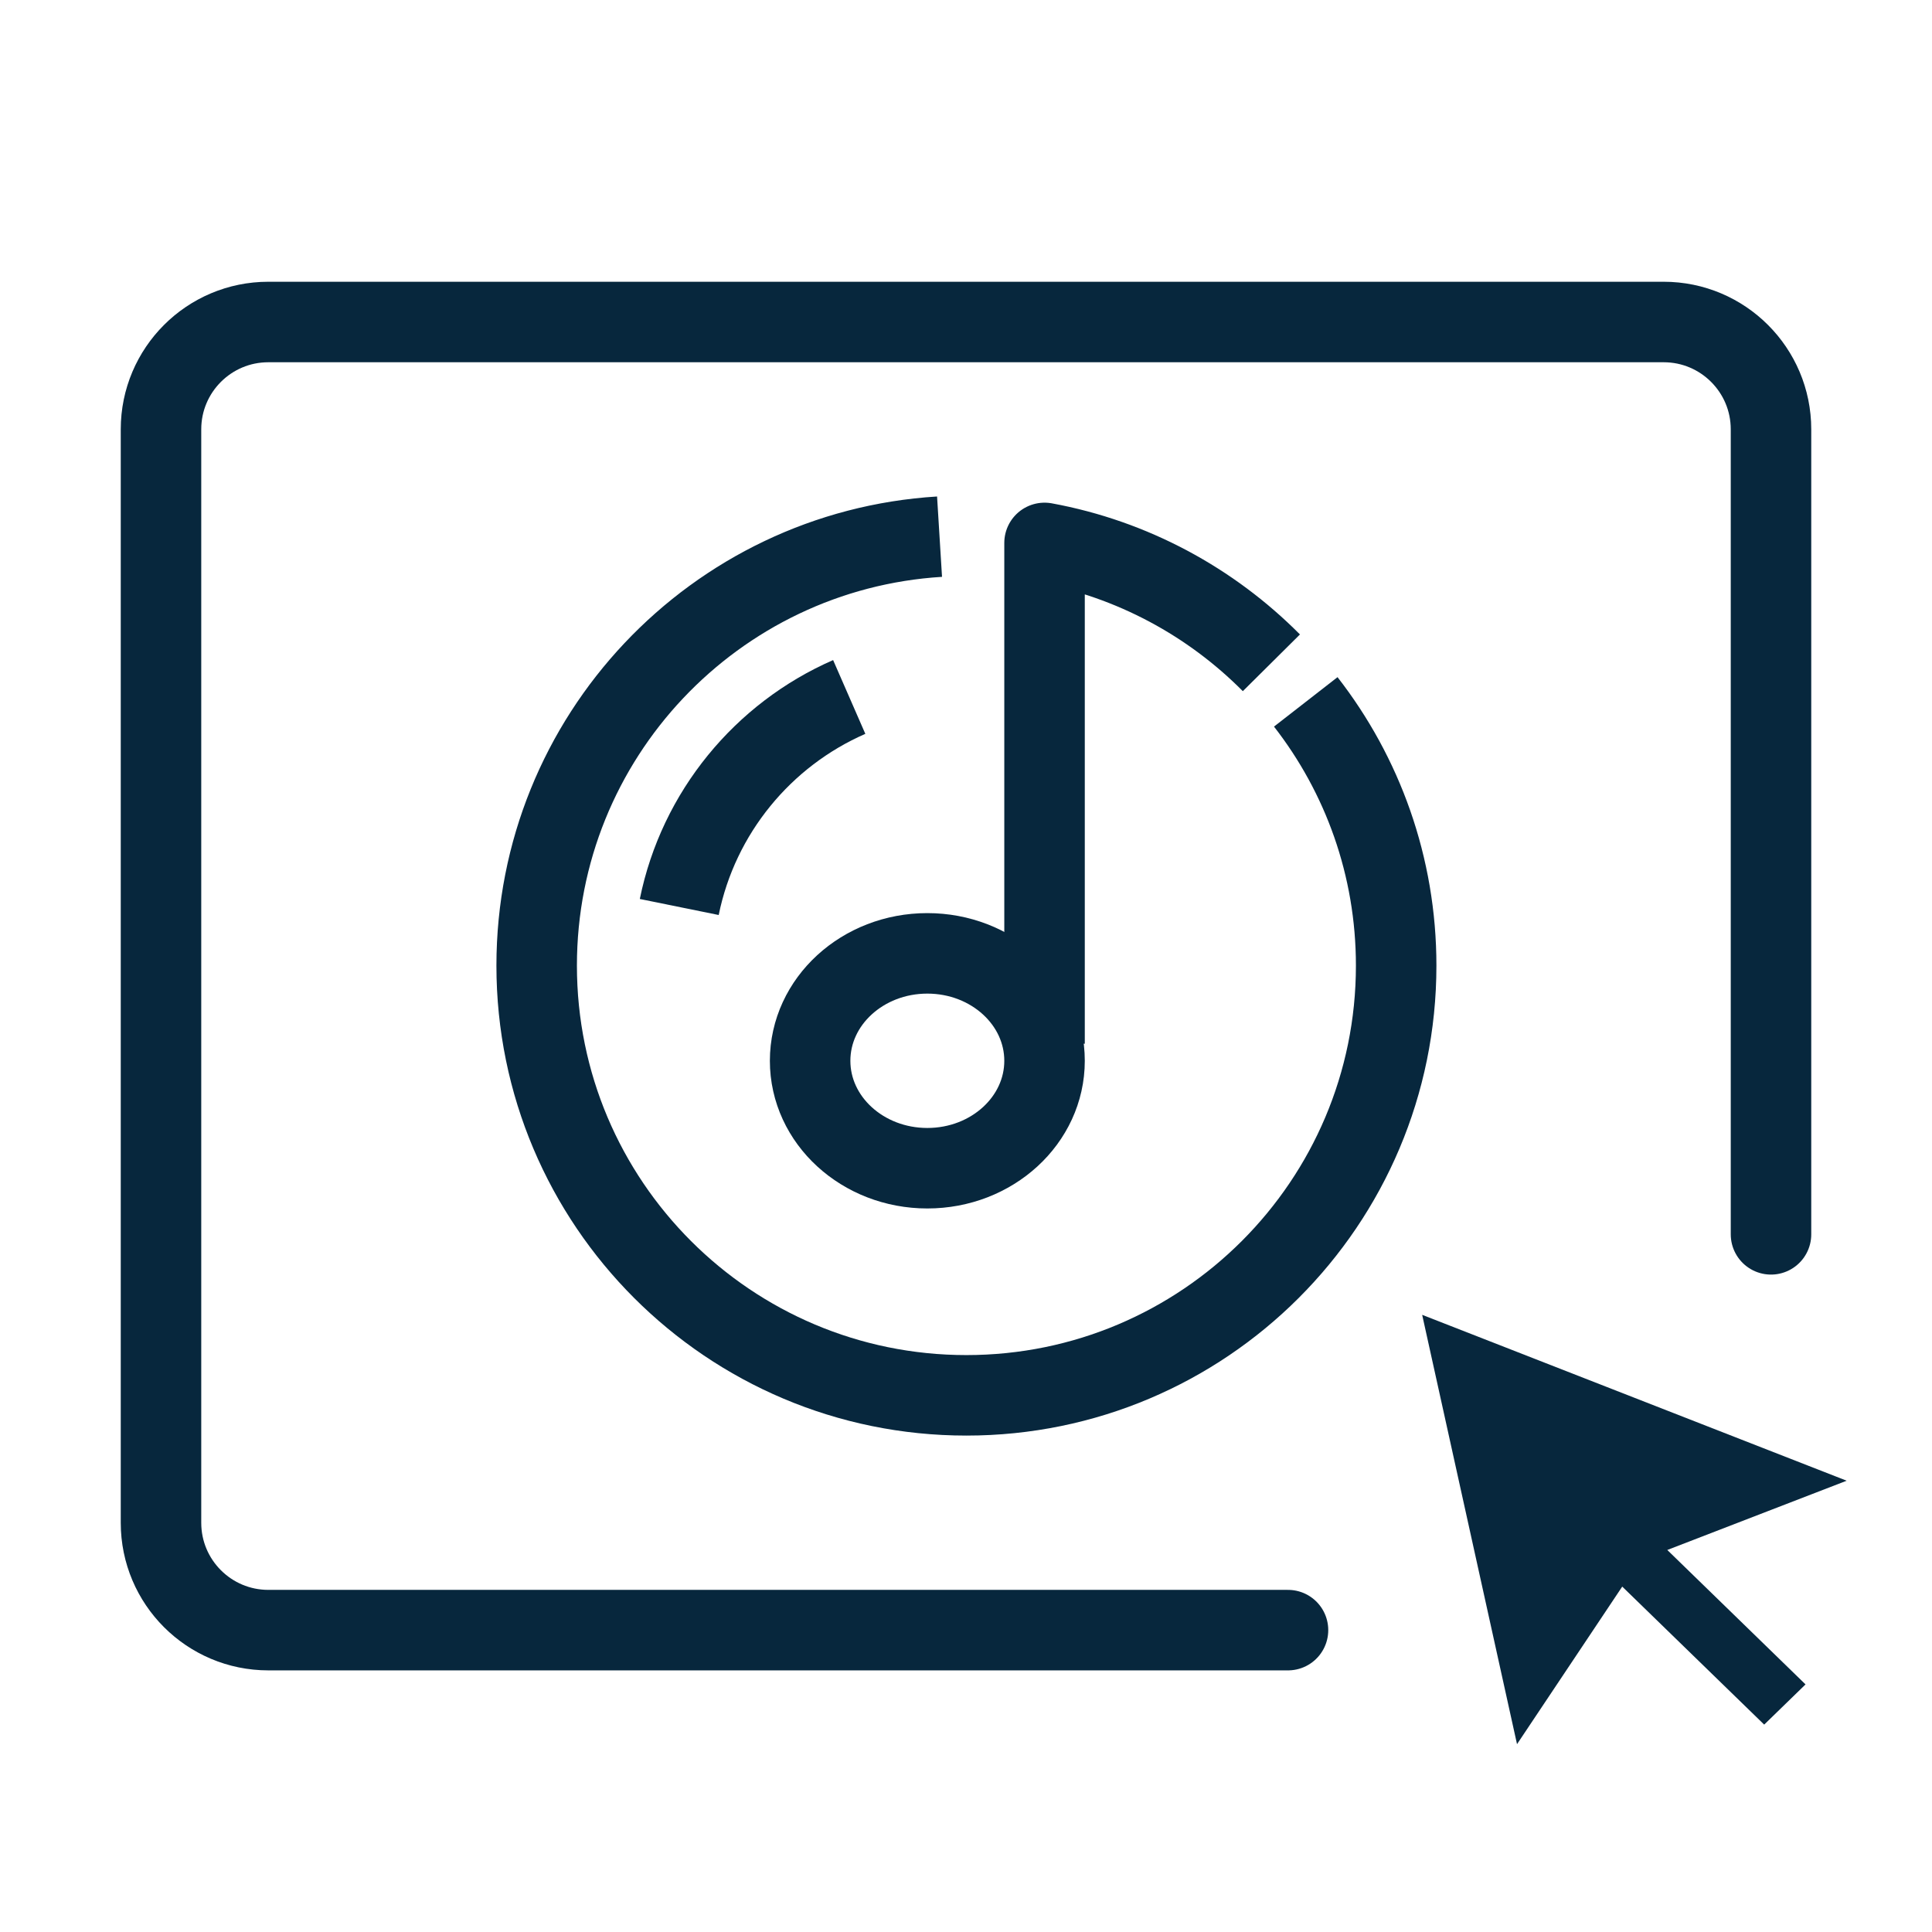
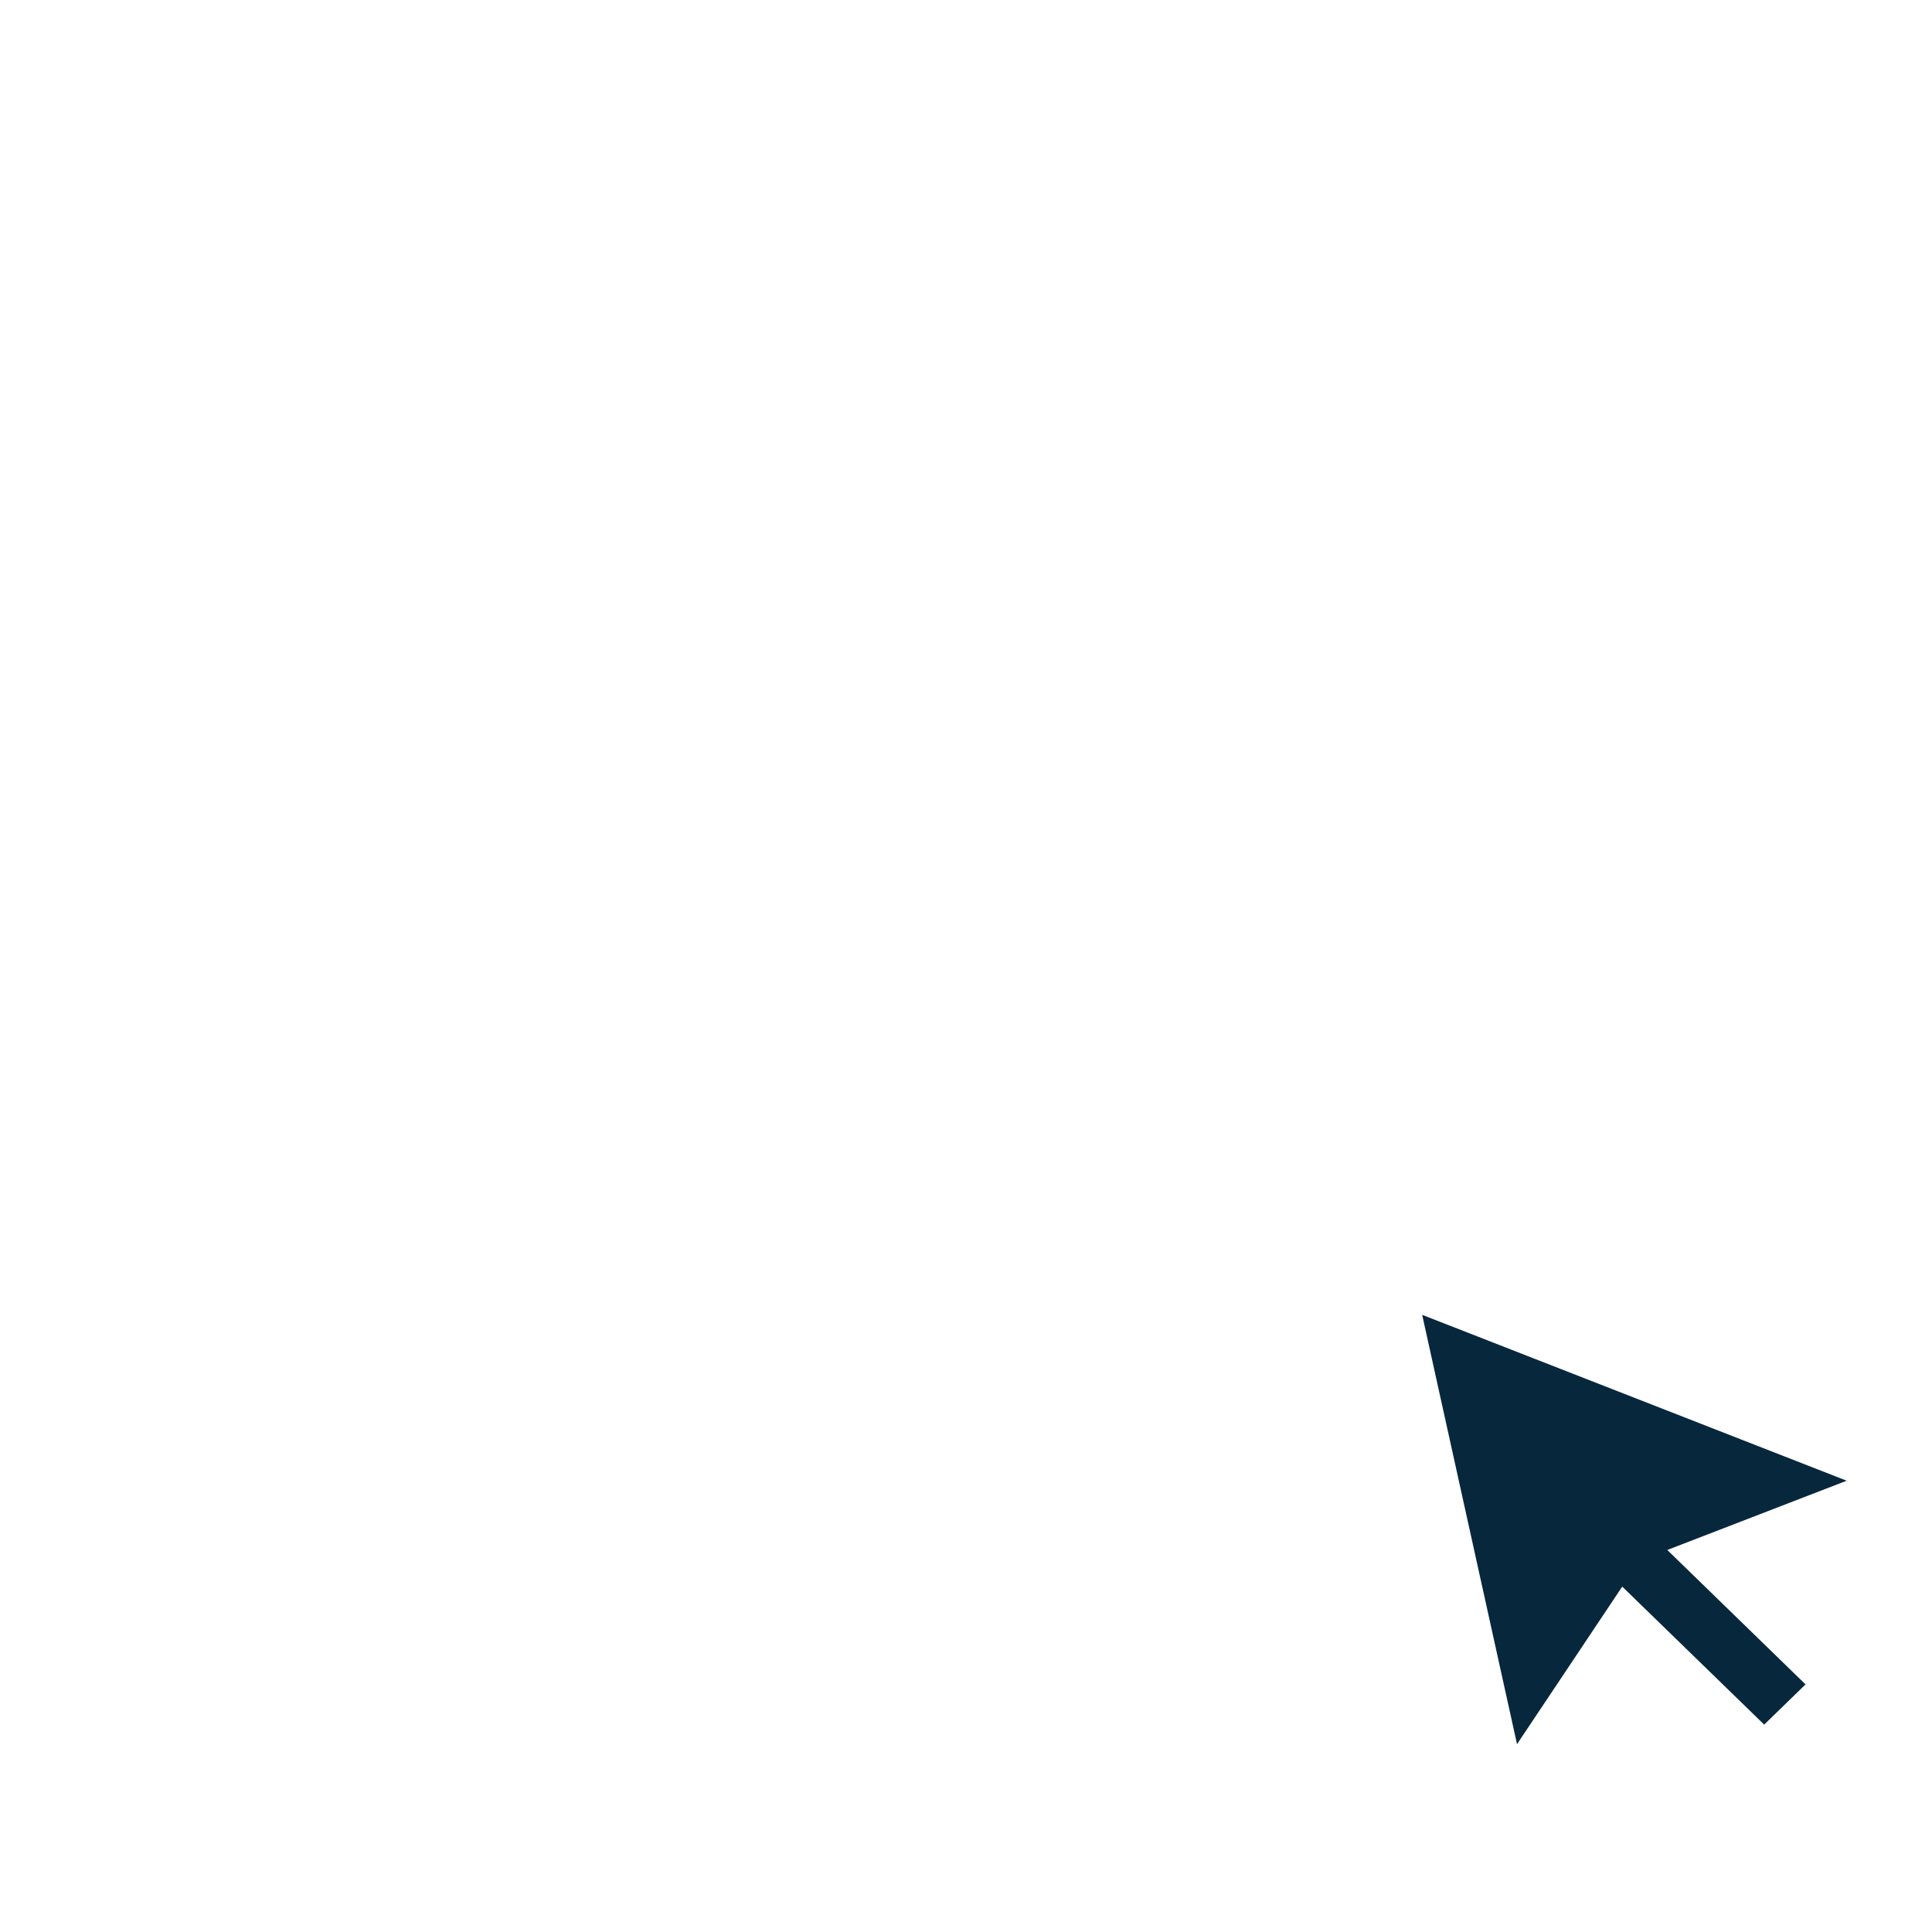
<svg xmlns="http://www.w3.org/2000/svg" width="72" height="72" viewBox="0 0 72 72" fill="none">
-   <path d="M66 46V16C66 13.791 64.209 12 62 12H10C7.791 12 6 13.791 6 16V56.75C6 58.959 7.791 60.75 10 60.75H48" stroke="#07273D" stroke-width="3" stroke-linecap="round" stroke-linejoin="round" />
-   <path d="M47.381 24.701C45.129 22.433 42.202 20.835 38.927 20.233V38.897M48.662 26.157C50.773 28.87 52.031 32.281 52.031 35.985C52.031 44.83 44.86 52 36.015 52C27.17 52 20 44.83 20 35.985C20 27.476 26.636 20.517 35.014 20" stroke="#07273D" stroke-width="3" stroke-linejoin="round" />
-   <path d="M31.648 25.974C28.435 27.377 26.029 30.282 25.314 33.801" stroke="#07273D" stroke-width="3" stroke-linejoin="round" />
-   <path d="M38.927 39.533C38.927 41.744 36.971 43.536 34.559 43.536C32.147 43.536 30.191 41.744 30.191 39.533C30.191 37.321 32.147 35.529 34.559 35.529C36.971 35.529 38.927 37.321 38.927 39.533Z" stroke="#07273D" stroke-width="3" stroke-linejoin="round" />
  <path d="M68.82 55.182L53 49L56.535 65L60.456 59.128L65.746 64.271L67.287 62.773L62.135 57.763L68.82 55.182Z" fill="#07273D" />
</svg>